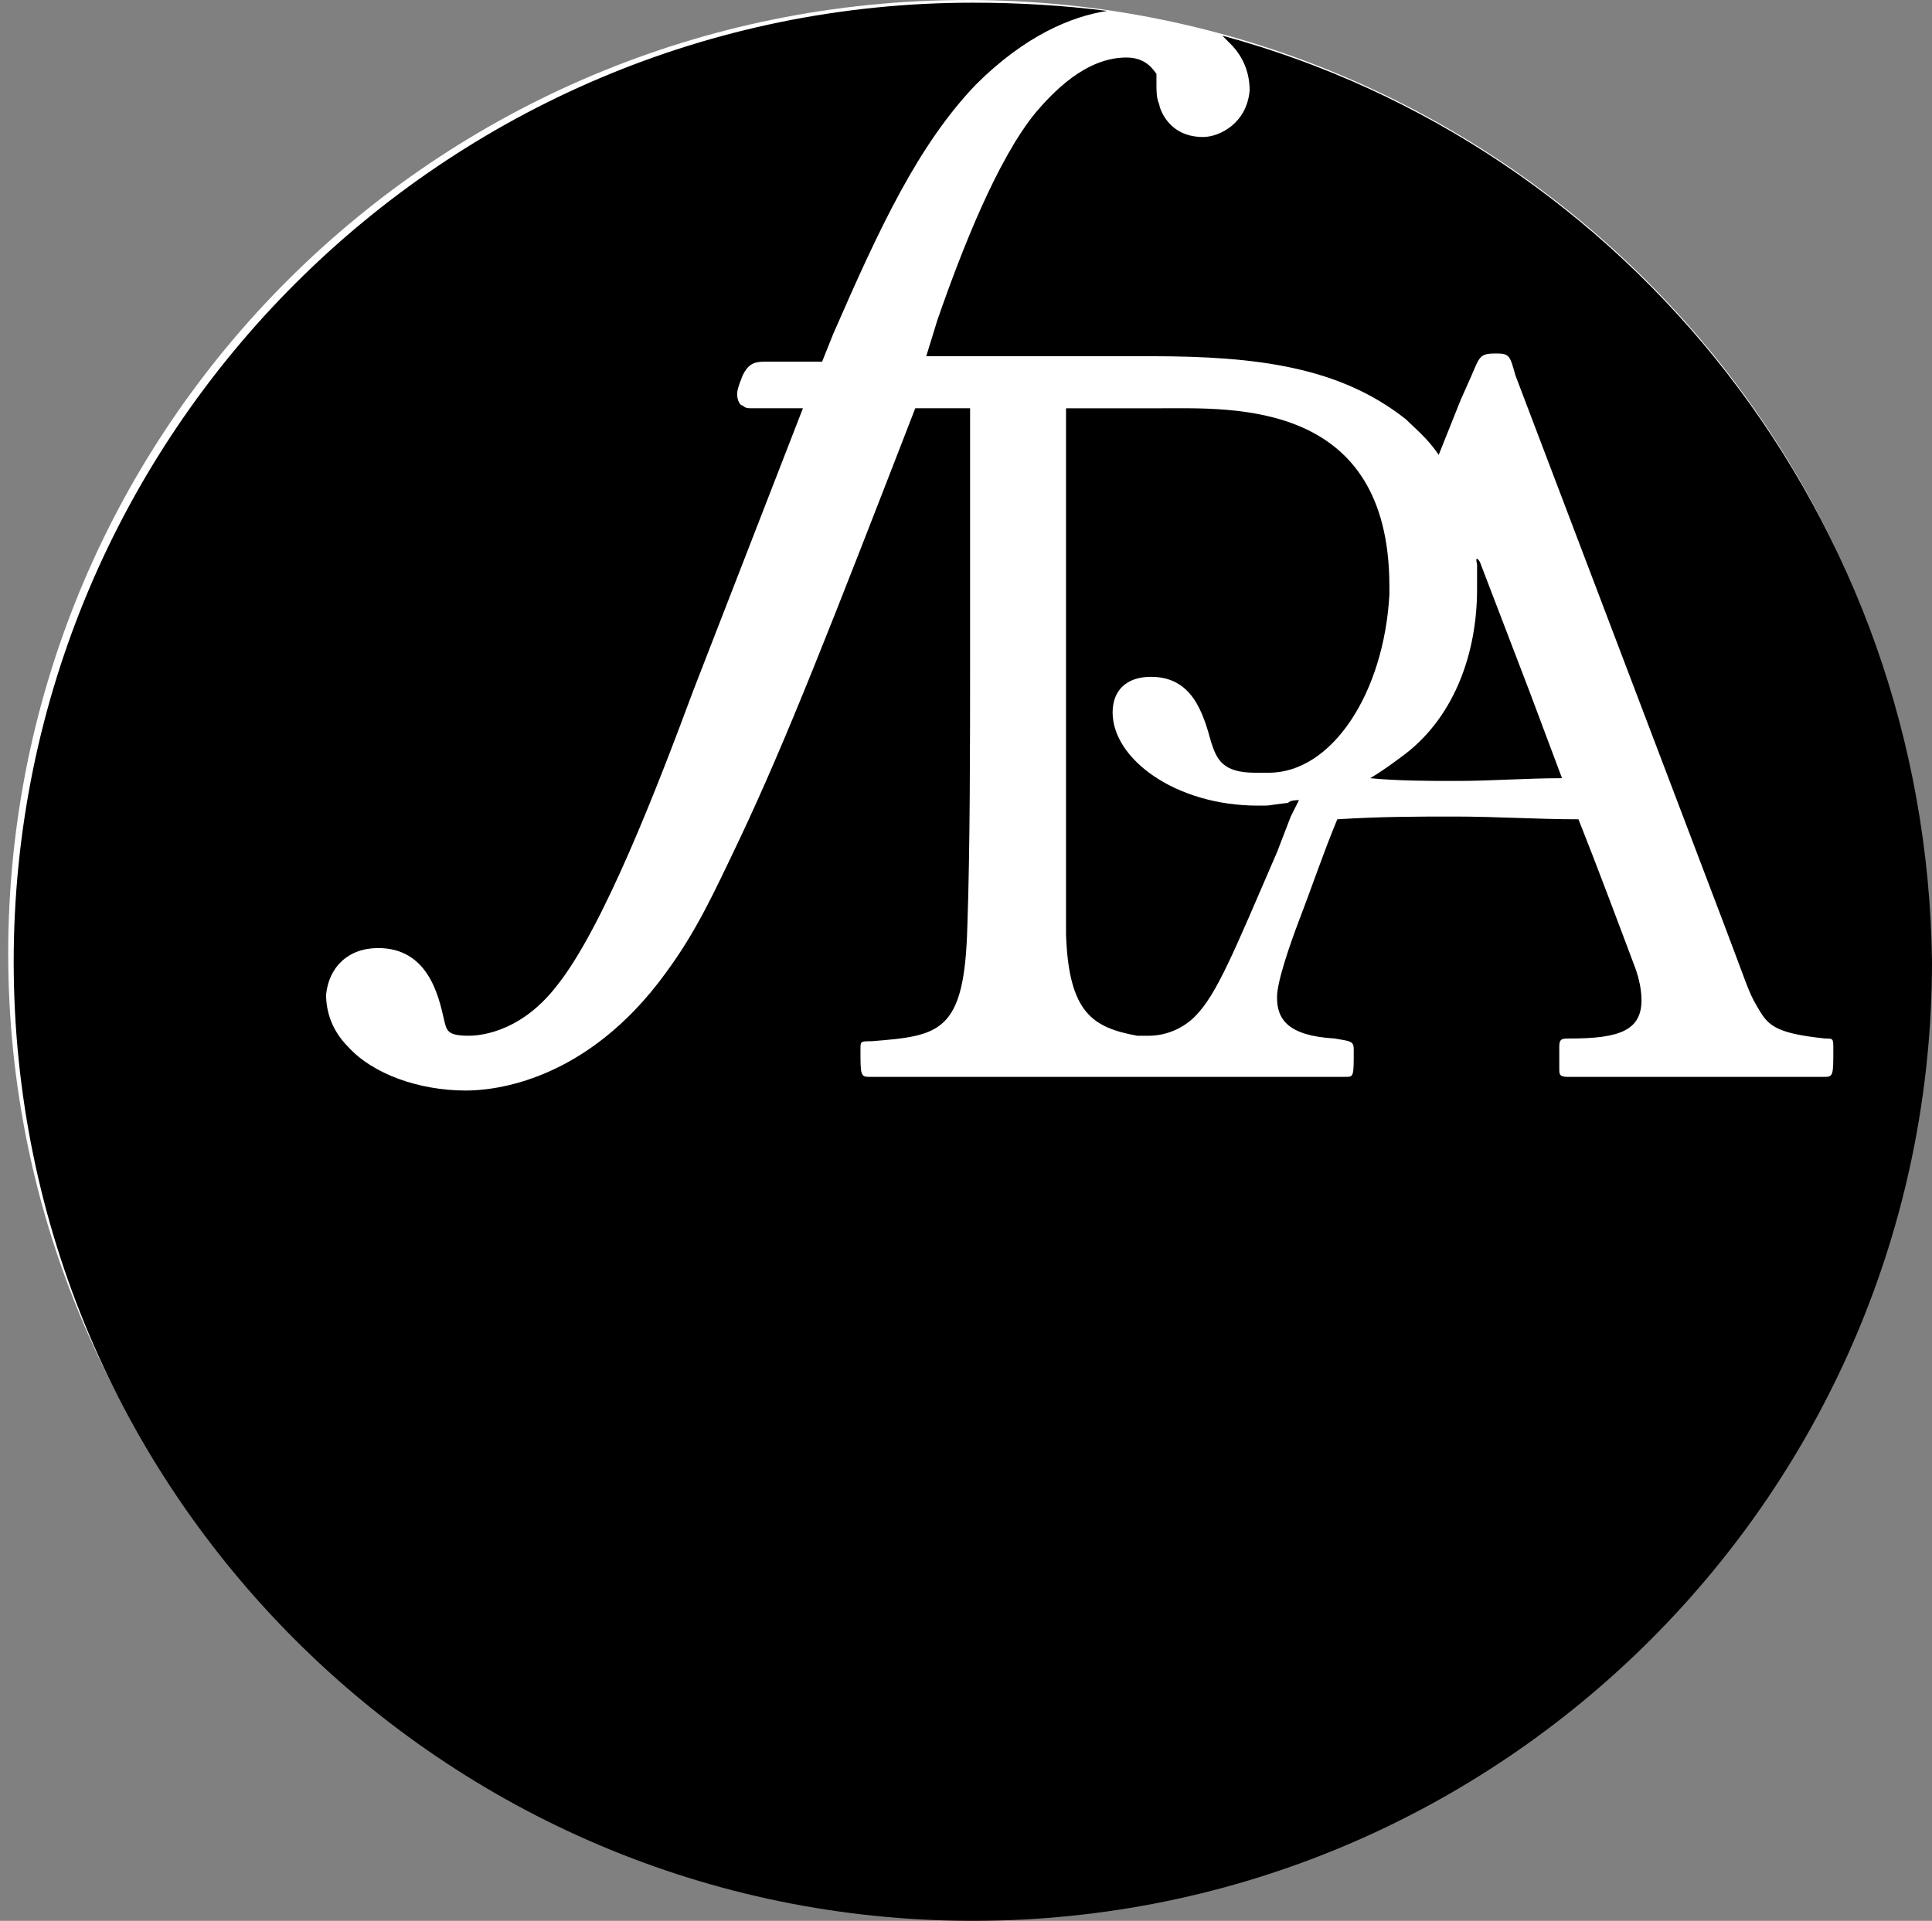
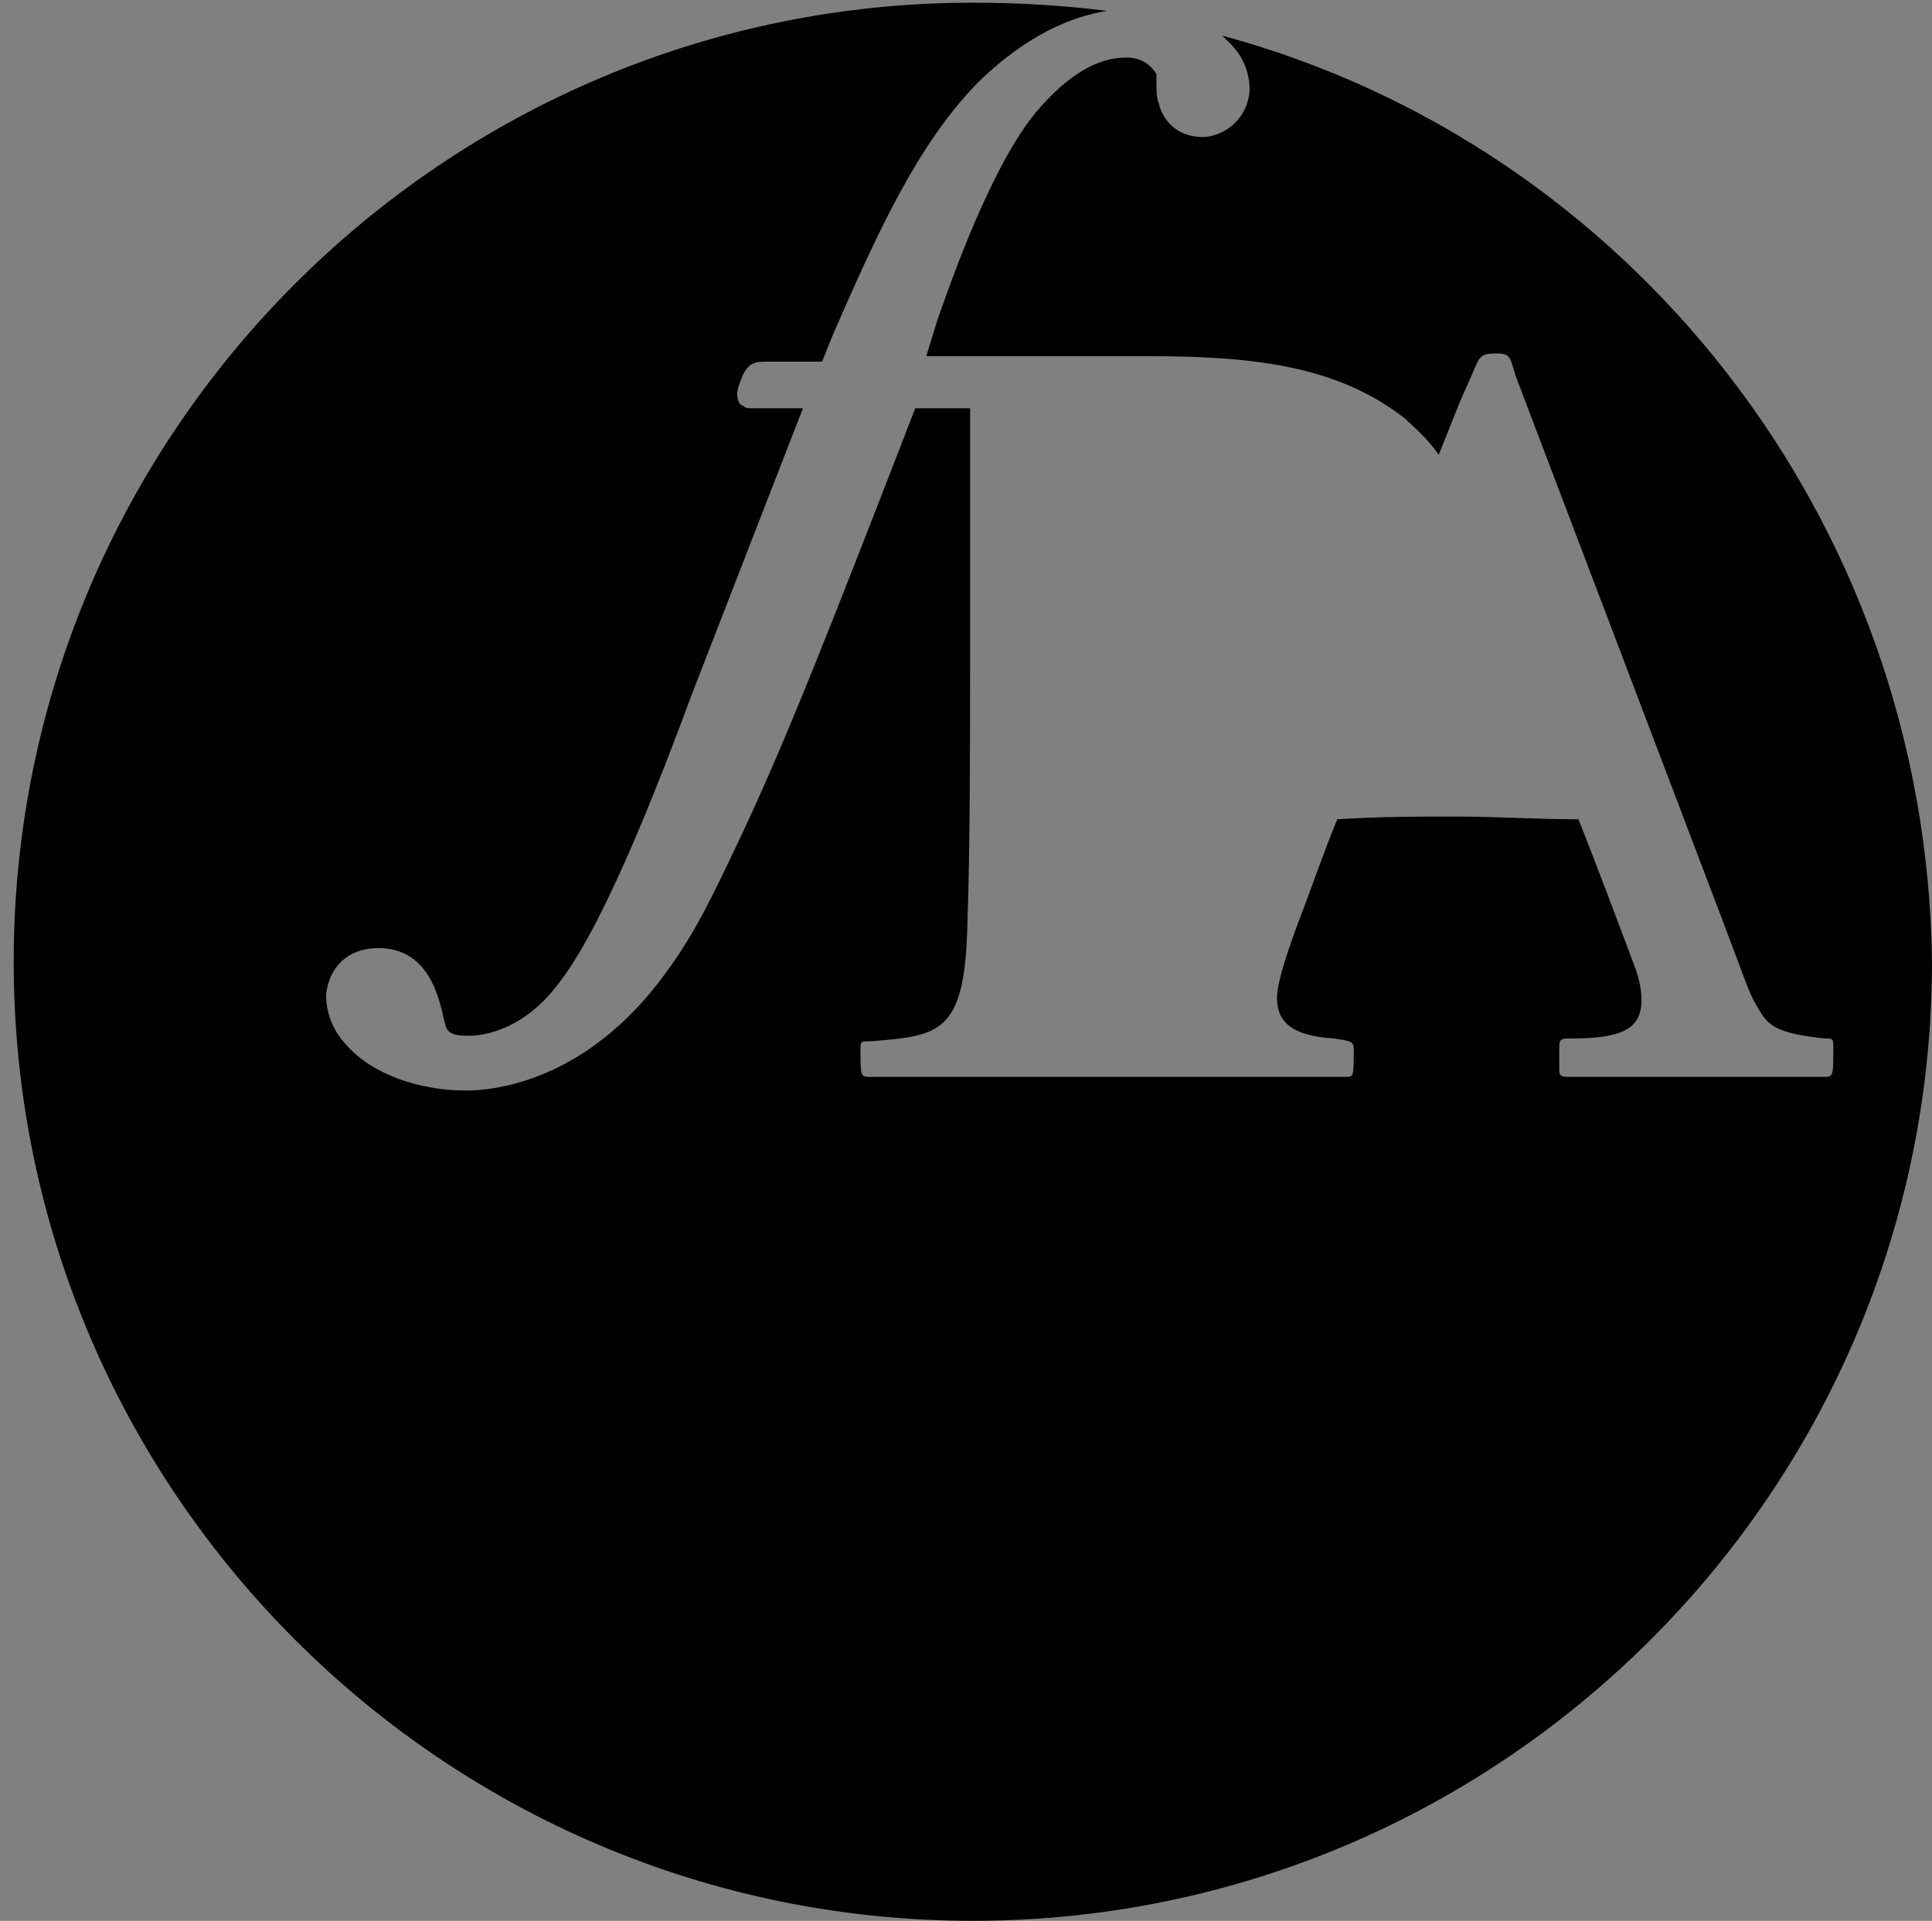
<svg xmlns="http://www.w3.org/2000/svg" version="1.1" id="Layer_1" x="0px" y="0px" width="173.976px" height="172.989px" viewBox="0 309.259 173.976 172.989" enable-background="new 0 309.259 173.976 172.989" xml:space="preserve">
  <rect x="0" y="309.259" width="173.976" height="172.989" fill="#808080" stroke="none" />
-   <path fill="#FFFFFF" d="M87.111,480.767c47.627,0,86.371-38.496,86.371-85.63c0-47.134-38.497-85.877-86.371-85.877  S0.74,347.756,0.74,395.136S39.484,480.767,87.111,480.767" />
-   <path d="M130.543,379.589c0.247,0,0.494,0,0.74,0c2.961,0,6.169-0.247,9.377-0.247l-2.961-7.897l-4.442-11.598  c-0.494-0.74-0.247,0.247-0.247,0.247l0,0c0,0.74,0,1.481,0,2.221c0,5.676-1.974,11.352-6.416,14.806  c-0.987,0.741-1.974,1.481-3.208,2.221C125.855,379.589,129.063,379.589,130.543,379.589" />
-   <path d="M95.995,393.409c0.247,7.157,2.468,8.39,6.416,9.13c0,0,0.494,0,0.987,0c1.728,0,3.208-0.74,4.195-1.727l0,0  c1.974-1.975,3.455-5.676,7.403-14.807l1.234-3.208l0.741-1.48c-0.247,0-0.741,0-0.987,0.247c-2.221,0.247-1.234,0.247-2.714,0.247  c-7.403,0-13.079-4.195-13.079-8.391c0-1.974,1.234-3.208,3.455-3.208c3.702,0,4.689,3.208,5.429,5.923  c0.494,1.48,0.987,2.714,3.948,2.714h1.234c5.676,0,10.365-7.156,10.858-16.04v-0.741c0-16.78-14.066-16.04-20.482-16.04h-8.637  v27.639v2.961v12.338C95.995,390.448,95.995,391.928,95.995,393.409" />
  <path d="M110.062,312.467c0.247,0.247,0.493,0.494,0.74,0.74c1.234,1.234,1.727,2.715,1.727,4.195  c-0.247,2.961-2.714,4.195-4.195,4.195c-3.208,0-3.949-2.715-3.949-2.961c-0.247-0.494-0.247-1.234-0.247-1.728  c0-0.493,0-0.74,0-0.987c-0.494-0.74-1.234-1.481-2.714-1.481c-3.702,0-6.663,3.208-8.144,4.936  c-3.455,4.195-6.663,12.339-8.884,18.755l-0.987,3.208h19.001c0.494,0,0.987,0,1.234,0c9.625,0,17.027,0.987,22.95,5.676  c0.74,0.741,1.974,1.728,2.961,3.208l1.974-4.936l0.987-2.221c0.741-1.728,0.741-1.974,2.221-1.974c1.234,0,1.234,0.247,1.728,1.974  l18.755,49.355c1.974,5.182,2.221,6.17,2.961,7.403c0.987,1.728,1.481,2.468,6.169,2.961c0.74,0,0.74,0,0.74,0.987  c0,2.221,0,2.468-0.74,2.468h-23.197c-0.74,0-0.74-0.247-0.74-0.74v-1.975c0-0.74,0.247-0.74,0.987-0.74  c4.442,0,6.416-0.74,6.416-3.454c0-0.988-0.247-1.975-0.494-2.715c-1.48-3.949-3.702-9.871-5.182-13.573  c-3.702,0-7.403-0.247-11.105-0.247c-3.455,0-6.663,0-10.611,0.247c-1.234,2.961-2.221,5.922-3.455,9.13  c-0.741,1.975-1.975,5.429-1.975,6.909c0,1.975,0.987,3.455,5.183,3.702c1.48,0.247,1.727,0.247,1.727,0.987  c0,2.468,0,2.468-0.74,2.468h-14.56h-4.936c-7.65,0-19.989,0-23.443,0c-0.74,0-0.74-0.247-0.74-2.468c0-0.74,0-0.74,0.987-0.74  c6.169-0.494,8.391-0.74,8.637-10.365c0.247-6.91,0.247-16.781,0.247-24.184c0-3.949,0-20.729,0-22.457h-4.936  c-7.65,19.742-11.598,29.859-15.793,38.744c-2.468,5.182-3.948,8.39-6.663,12.091c-7.157,9.871-15.547,10.611-18.015,10.611  c-4.195,0-8.39-1.48-10.611-3.948c-1.48-1.48-1.974-3.208-1.974-4.688c0.247-2.468,1.974-4.195,4.688-4.195  c4.442,0,5.429,4.195,5.923,6.416c0.247,0.987,0.247,1.48,2.221,1.48c0.494,0,4.442,0,7.897-4.441  c4.195-5.182,9.13-18.015,12.339-26.652l9.871-25.417h-4.688c-0.247,0-0.494,0-0.74-0.247c-0.247,0-0.494-0.493-0.494-0.987  c0-0.247,0-0.494,0.494-1.728c0.493-0.987,0.987-1.234,1.974-1.234h5.182l0.987-2.468c4.195-9.624,7.65-17.027,12.832-22.457  c4.442-4.442,8.637-6.169,11.845-6.663c-3.948-0.494-7.897-0.74-12.092-0.74c-47.627,0-86.371,38.743-86.371,86.371  s38.744,86.372,86.371,86.372s86.371-38.744,86.371-86.372C173.482,355.899,146.584,322.338,110.062,312.467" />
</svg>